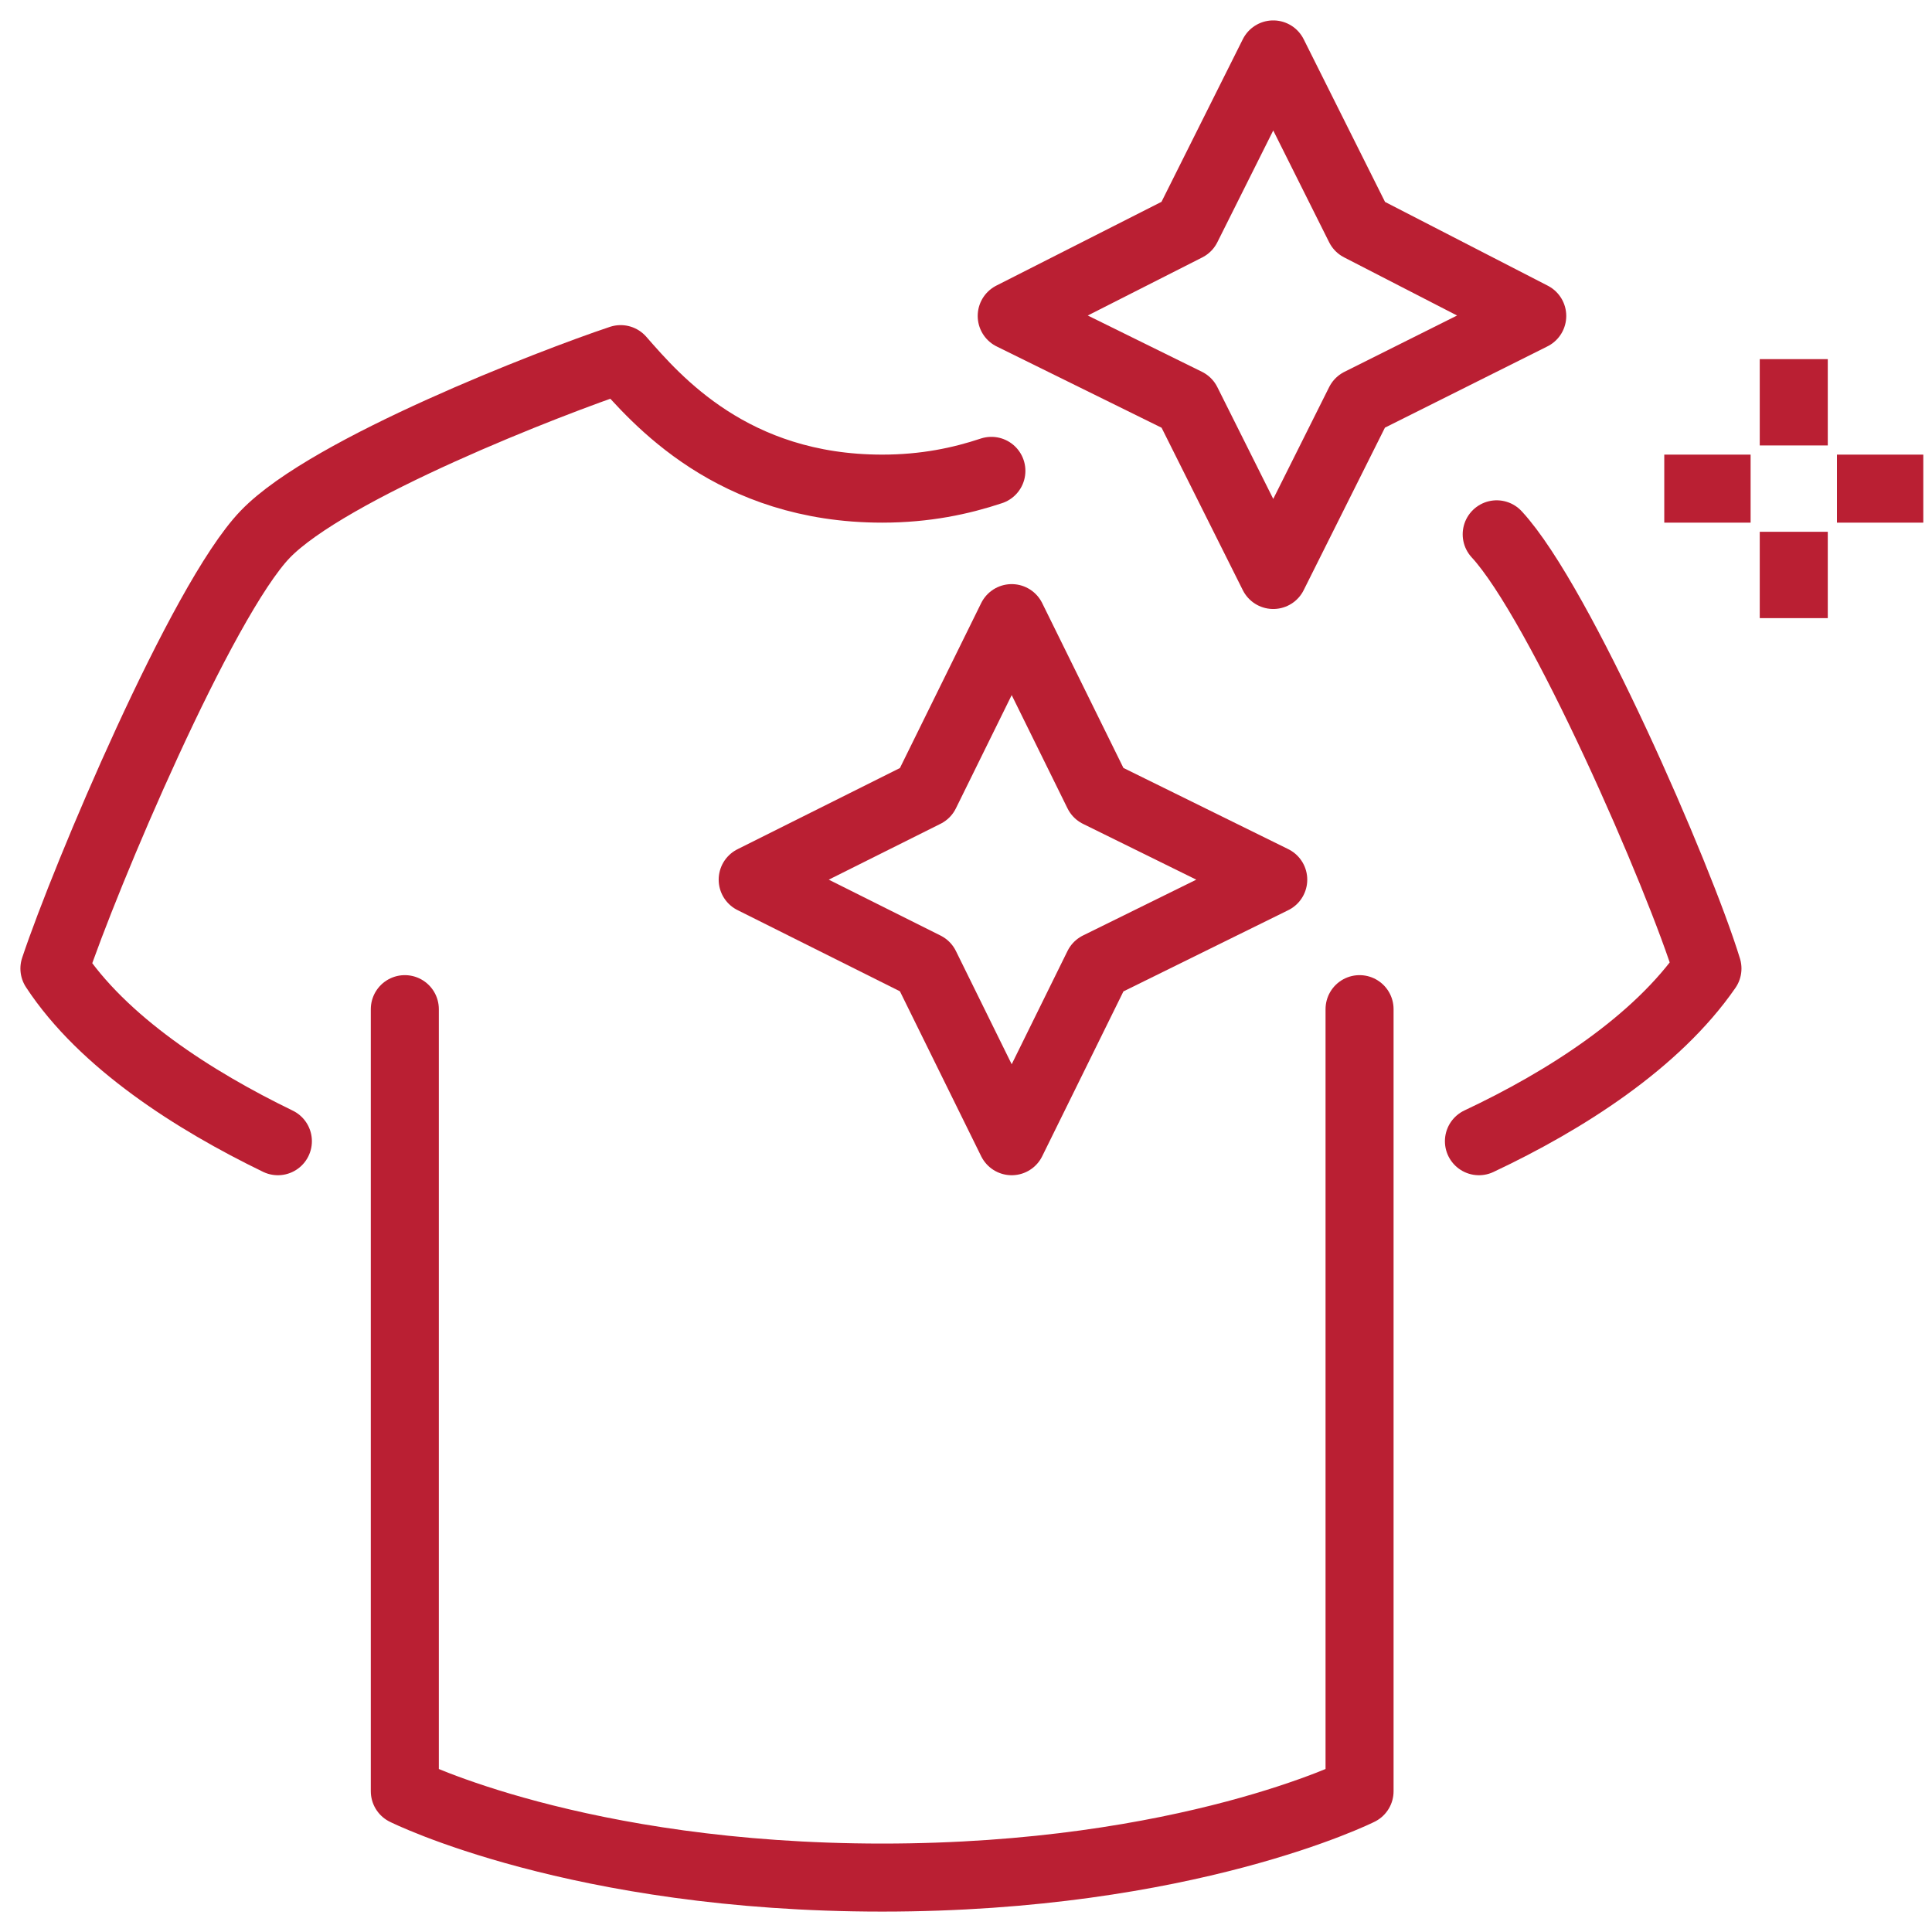
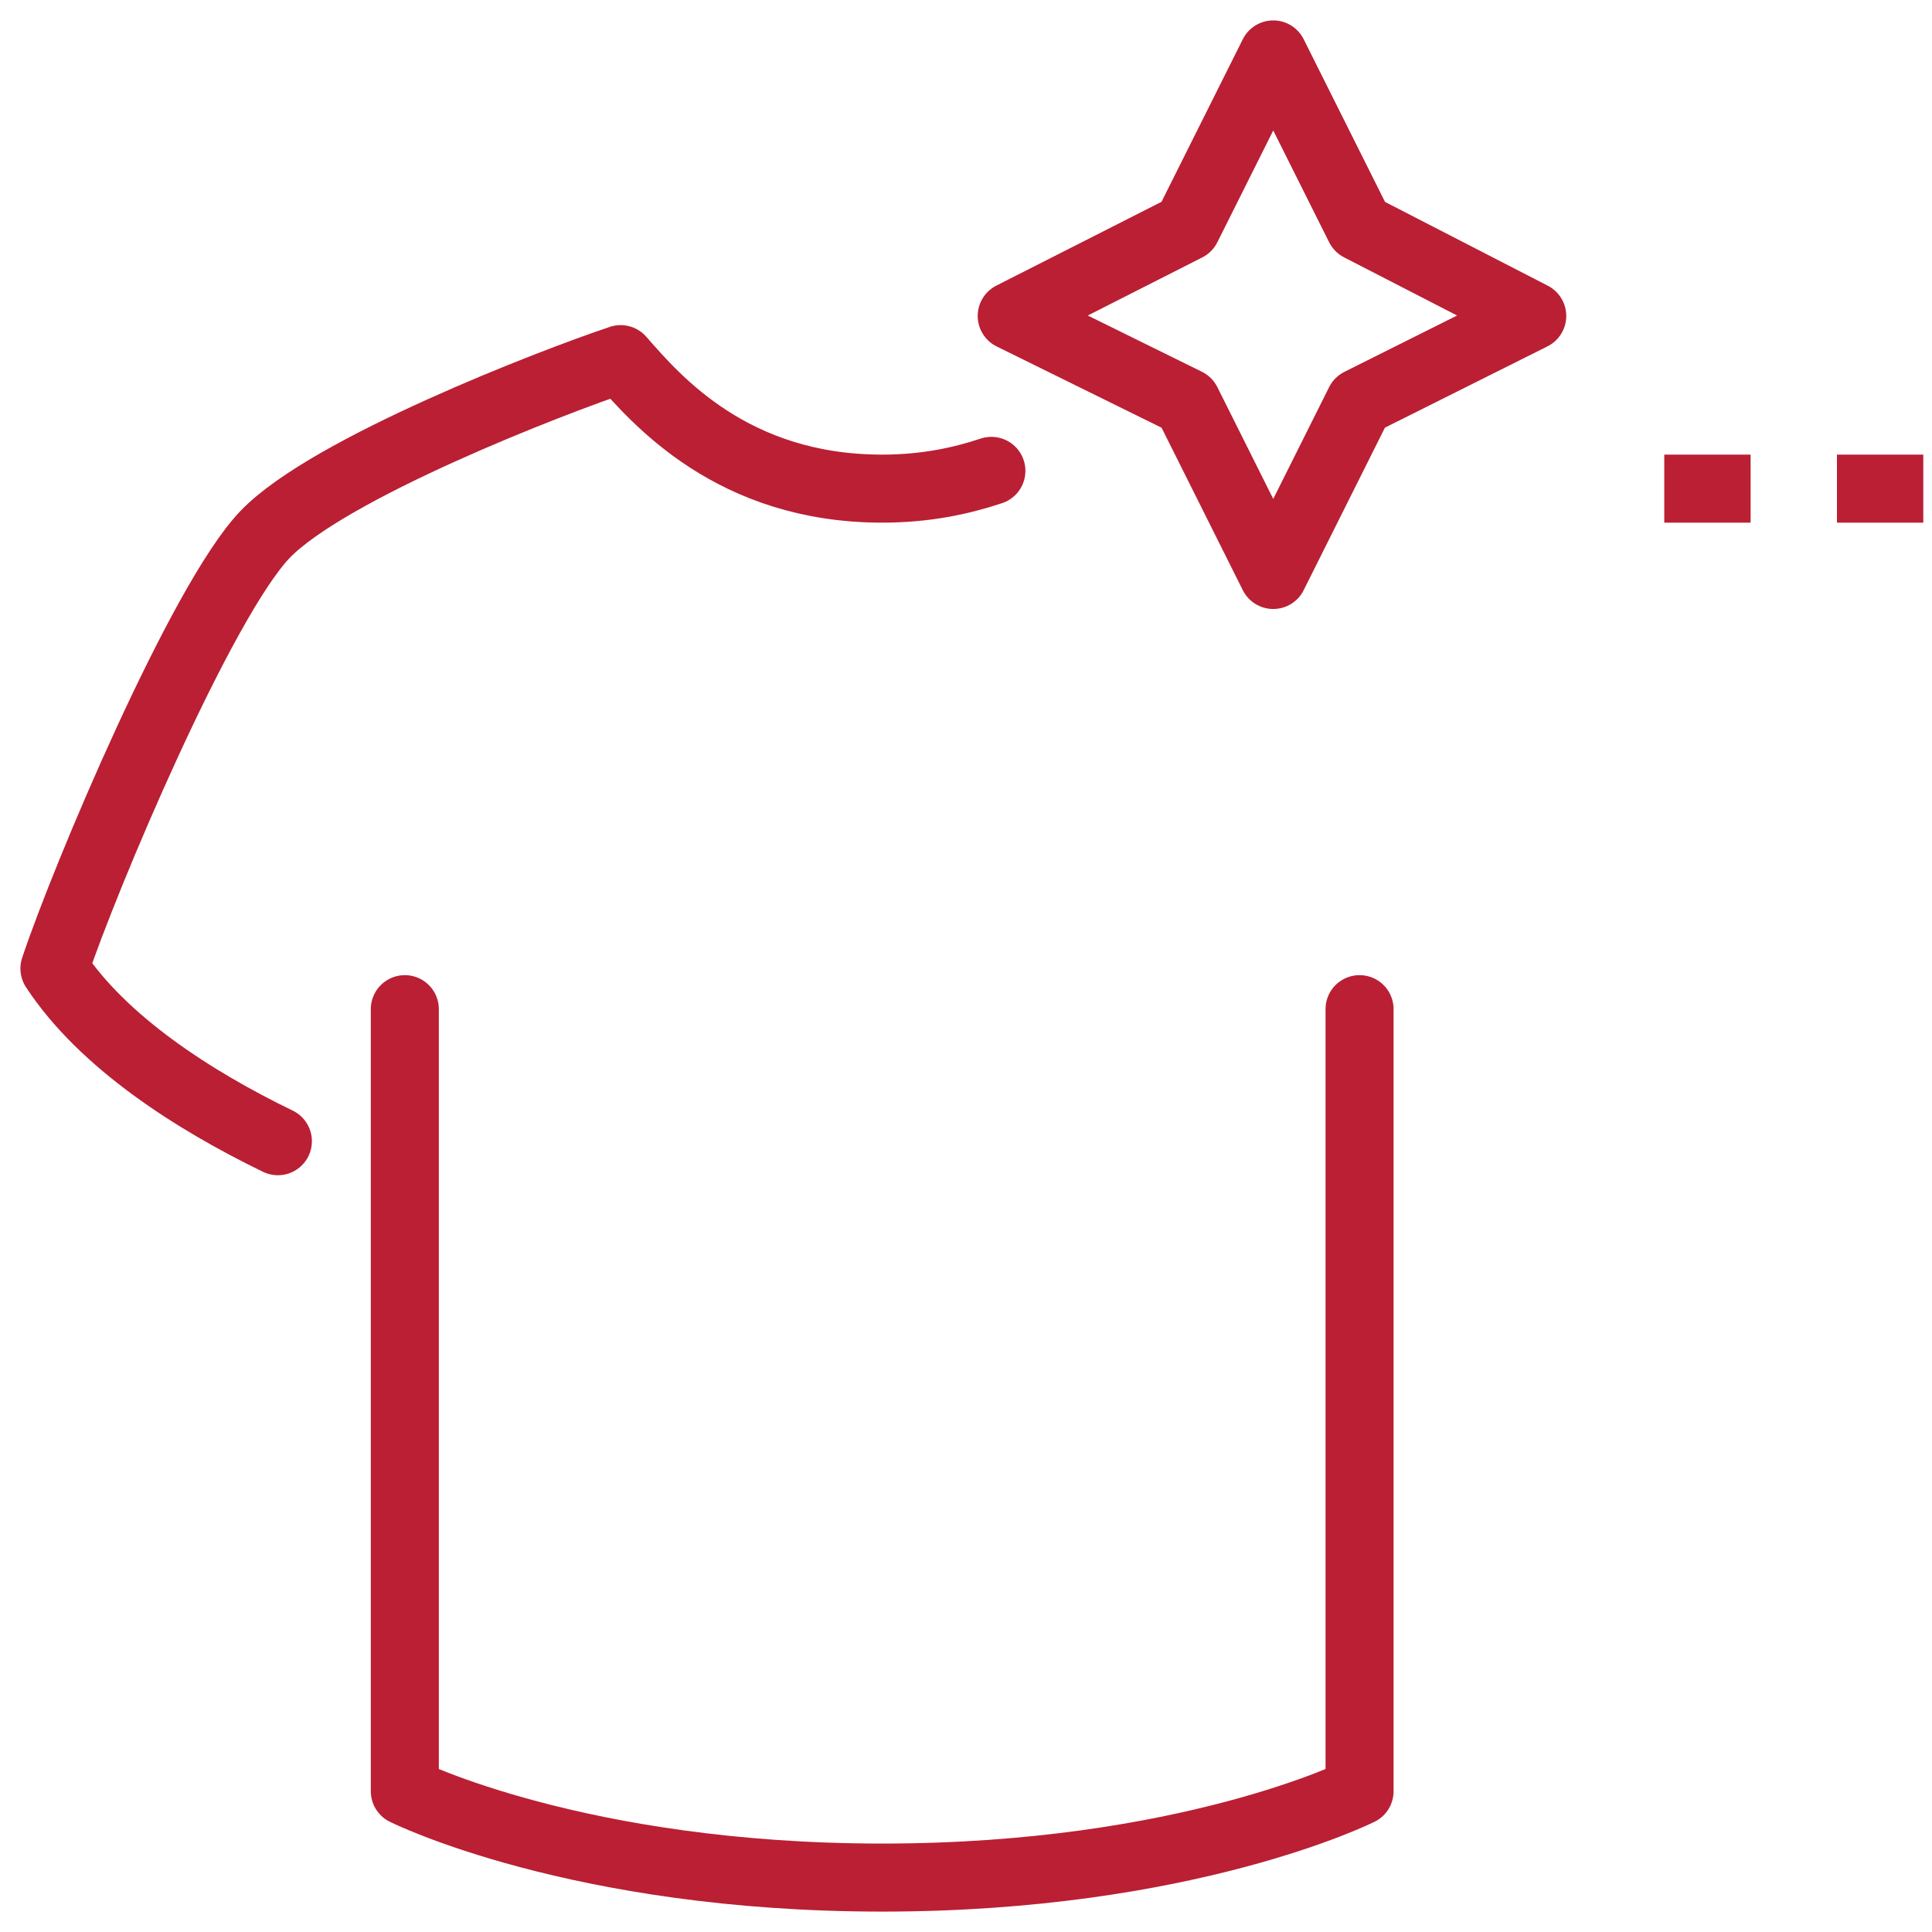
<svg xmlns="http://www.w3.org/2000/svg" width="71" height="71" viewBox="0 0 71 71" fill="none">
-   <path d="M54.35 41.939C57.522 40.446 60.882 38.299 62.748 35.593C61.721 32.234 57.336 22.156 55.003 19.636" stroke="#BA1F33" stroke-width="2.5" stroke-linecap="round" stroke-linejoin="round" />
  <path d="M36.433 17.304C35.313 17.677 34.007 17.957 32.42 17.957C26.915 17.957 24.116 14.691 22.809 13.198C20.29 14.038 12.078 17.21 9.745 19.637C7.412 22.063 3.12 32.234 2 35.593C3.773 38.299 7.132 40.446 10.212 41.939" stroke="#BA1F33" stroke-width="2.5" stroke-linecap="round" stroke-linejoin="round" />
  <path d="M14.877 37.086V65.827C14.877 65.827 21.222 69 32.42 69C43.618 69 49.963 65.827 49.963 65.827V37.086" stroke="#BA1F33" stroke-width="2.5" stroke-linecap="round" stroke-linejoin="round" />
-   <path d="M37.179 22.716L34.007 29.155L27.661 32.327L34.007 35.5L37.179 41.939L40.352 35.5L46.791 32.327L40.352 29.155L37.179 22.716Z" stroke="#BA1F33" stroke-width="2.5" stroke-linejoin="round" />
  <path d="M46.791 2L43.618 8.345L37.18 11.611L43.618 14.784L46.791 21.13L49.964 14.784L56.309 11.611L49.964 8.345L46.791 2Z" stroke="#BA1F33" stroke-width="2.5" stroke-linejoin="round" />
-   <path d="M65.92 13.198V16.37" stroke="#BA1F33" stroke-width="2.5" />
-   <path d="M65.92 19.543V22.716" stroke="#BA1F33" stroke-width="2.5" />
  <path d="M67.507 17.957H70.68" stroke="#BA1F33" stroke-width="2.5" />
  <path d="M61.161 17.957H64.334" stroke="#BA1F33" stroke-width="2.5" />
</svg>